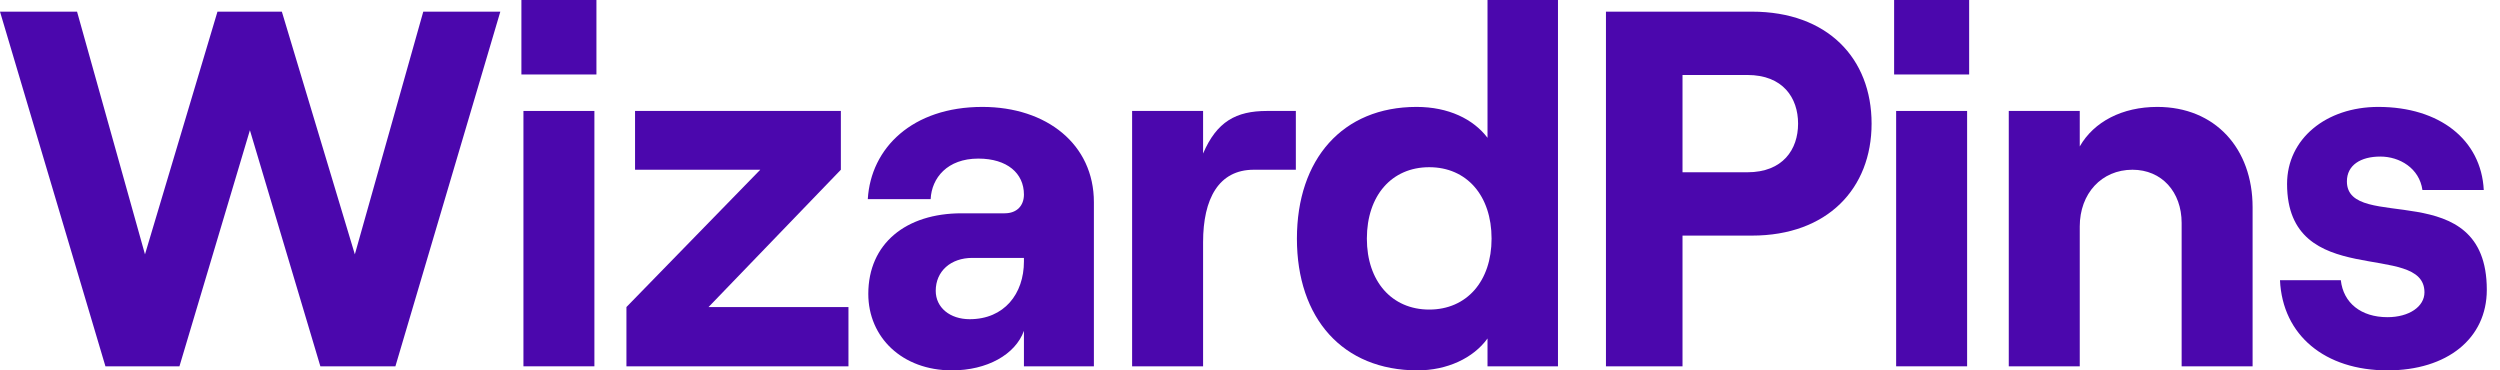
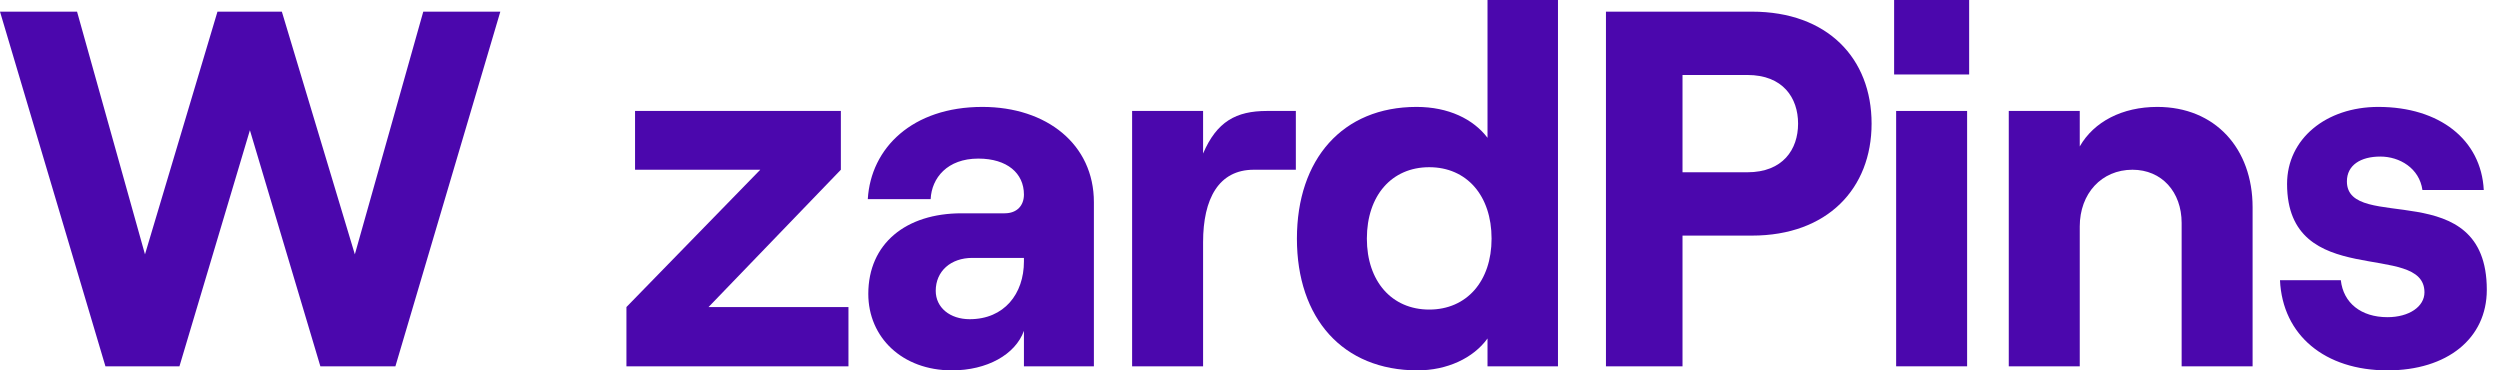
<svg xmlns="http://www.w3.org/2000/svg" width="162" height="24" viewBox="0 0 162 24" fill="none">
  <g clip-path="url(#clip0_3728_467)">
    <path d="M6.832 23.737H11.628L16.194 8.438L20.76 23.737H25.622L32.421 0.755H27.428L22.994 16.482L18.264 0.755H14.092L9.395 16.482L4.993 0.755H0L6.832 23.737Z" fill="#4B07AD" />
-     <path d="M33.787 0V4.826H38.649V0H33.787ZM33.919 23.737H38.517V7.19H33.919V23.737Z" fill="#4B07AD" />
    <path d="M40.593 23.738H54.98V19.896H45.914L54.488 10.999V7.19H41.151V10.999H49.265L40.593 19.896V23.738Z" fill="#4B07AD" />
    <path d="M63.657 6.928C59.124 6.928 56.43 9.587 56.233 12.903H60.306C60.372 11.524 61.391 10.277 63.394 10.277C65.267 10.277 66.351 11.229 66.351 12.608C66.351 13.297 65.924 13.822 65.102 13.822H62.31C58.697 13.822 56.266 15.792 56.266 19.043C56.266 21.866 58.467 24 61.686 24C63.953 24 65.792 22.982 66.351 21.439V23.737H70.884V13.1C70.884 9.357 67.829 6.928 63.657 6.928ZM62.836 20.684C61.555 20.684 60.635 19.929 60.635 18.846C60.635 17.565 61.62 16.712 63 16.712H66.351V16.941C66.351 19.043 65.07 20.684 62.836 20.684Z" fill="#4B07AD" />
    <path d="M83.971 10.999V7.19H82.098C80.095 7.19 78.847 7.88 77.96 9.948V7.19H73.361V23.738H77.96V15.694C77.96 12.87 78.978 10.999 81.244 10.999H83.971Z" fill="#4B07AD" />
    <path d="M91.858 24C93.763 24 95.471 23.212 96.391 21.932V23.737H100.957V0H96.391V8.93C95.471 7.716 93.861 6.928 91.792 6.928C86.996 6.928 84.04 10.309 84.04 15.464C84.04 20.618 86.996 24 91.858 24ZM92.614 20.06C90.182 20.06 88.573 18.222 88.573 15.464C88.573 12.673 90.182 10.835 92.614 10.835C95.044 10.835 96.654 12.673 96.654 15.464C96.654 18.222 95.044 20.06 92.614 20.06Z" fill="#4B07AD" />
    <path d="M104.066 23.737H109.027V15.267H113.527C118.421 15.267 121.279 12.213 121.279 8.011C121.279 3.776 118.421 0.755 113.527 0.755H104.066V23.737ZM109.027 11.163V4.859H113.231C115.53 4.859 116.516 6.337 116.516 8.011C116.516 9.685 115.53 11.163 113.231 11.163H109.027Z" fill="#4B07AD" />
    <path d="M122.739 0V4.826H127.601V0H122.739ZM122.87 23.737H127.469V7.19H122.87V23.737Z" fill="#4B07AD" />
    <path d="M130.168 23.737H134.768V14.676C134.768 12.542 136.18 10.999 138.184 10.999C140.088 10.999 141.37 12.443 141.37 14.446V23.737H145.968V13.428C145.968 9.62 143.538 6.928 139.794 6.928C137.527 6.928 135.688 7.88 134.768 9.489V7.19H130.168V23.737Z" fill="#4B07AD" />
    <path d="M154.707 24C158.583 24 161.145 21.932 161.145 18.78C161.145 11.294 152.079 15.136 152.079 11.754C152.079 10.703 152.966 10.145 154.247 10.145C155.495 10.145 156.776 10.9 156.973 12.312H160.948C160.783 9.062 158.09 6.928 154.115 6.928C150.732 6.928 148.202 8.996 148.202 11.918C148.202 18.878 157.105 15.562 157.105 18.944C157.105 19.863 156.119 20.553 154.707 20.553C152.999 20.553 151.848 19.634 151.685 18.156H147.743C147.907 21.735 150.667 24 154.707 24Z" fill="#4B07AD" />
  </g>
  <defs>
    <clipPath id="clip0_3728_467">
      <rect width="161.332" height="24" fill="white" transform="translate(0 0)" />
    </clipPath>
  </defs>
</svg>